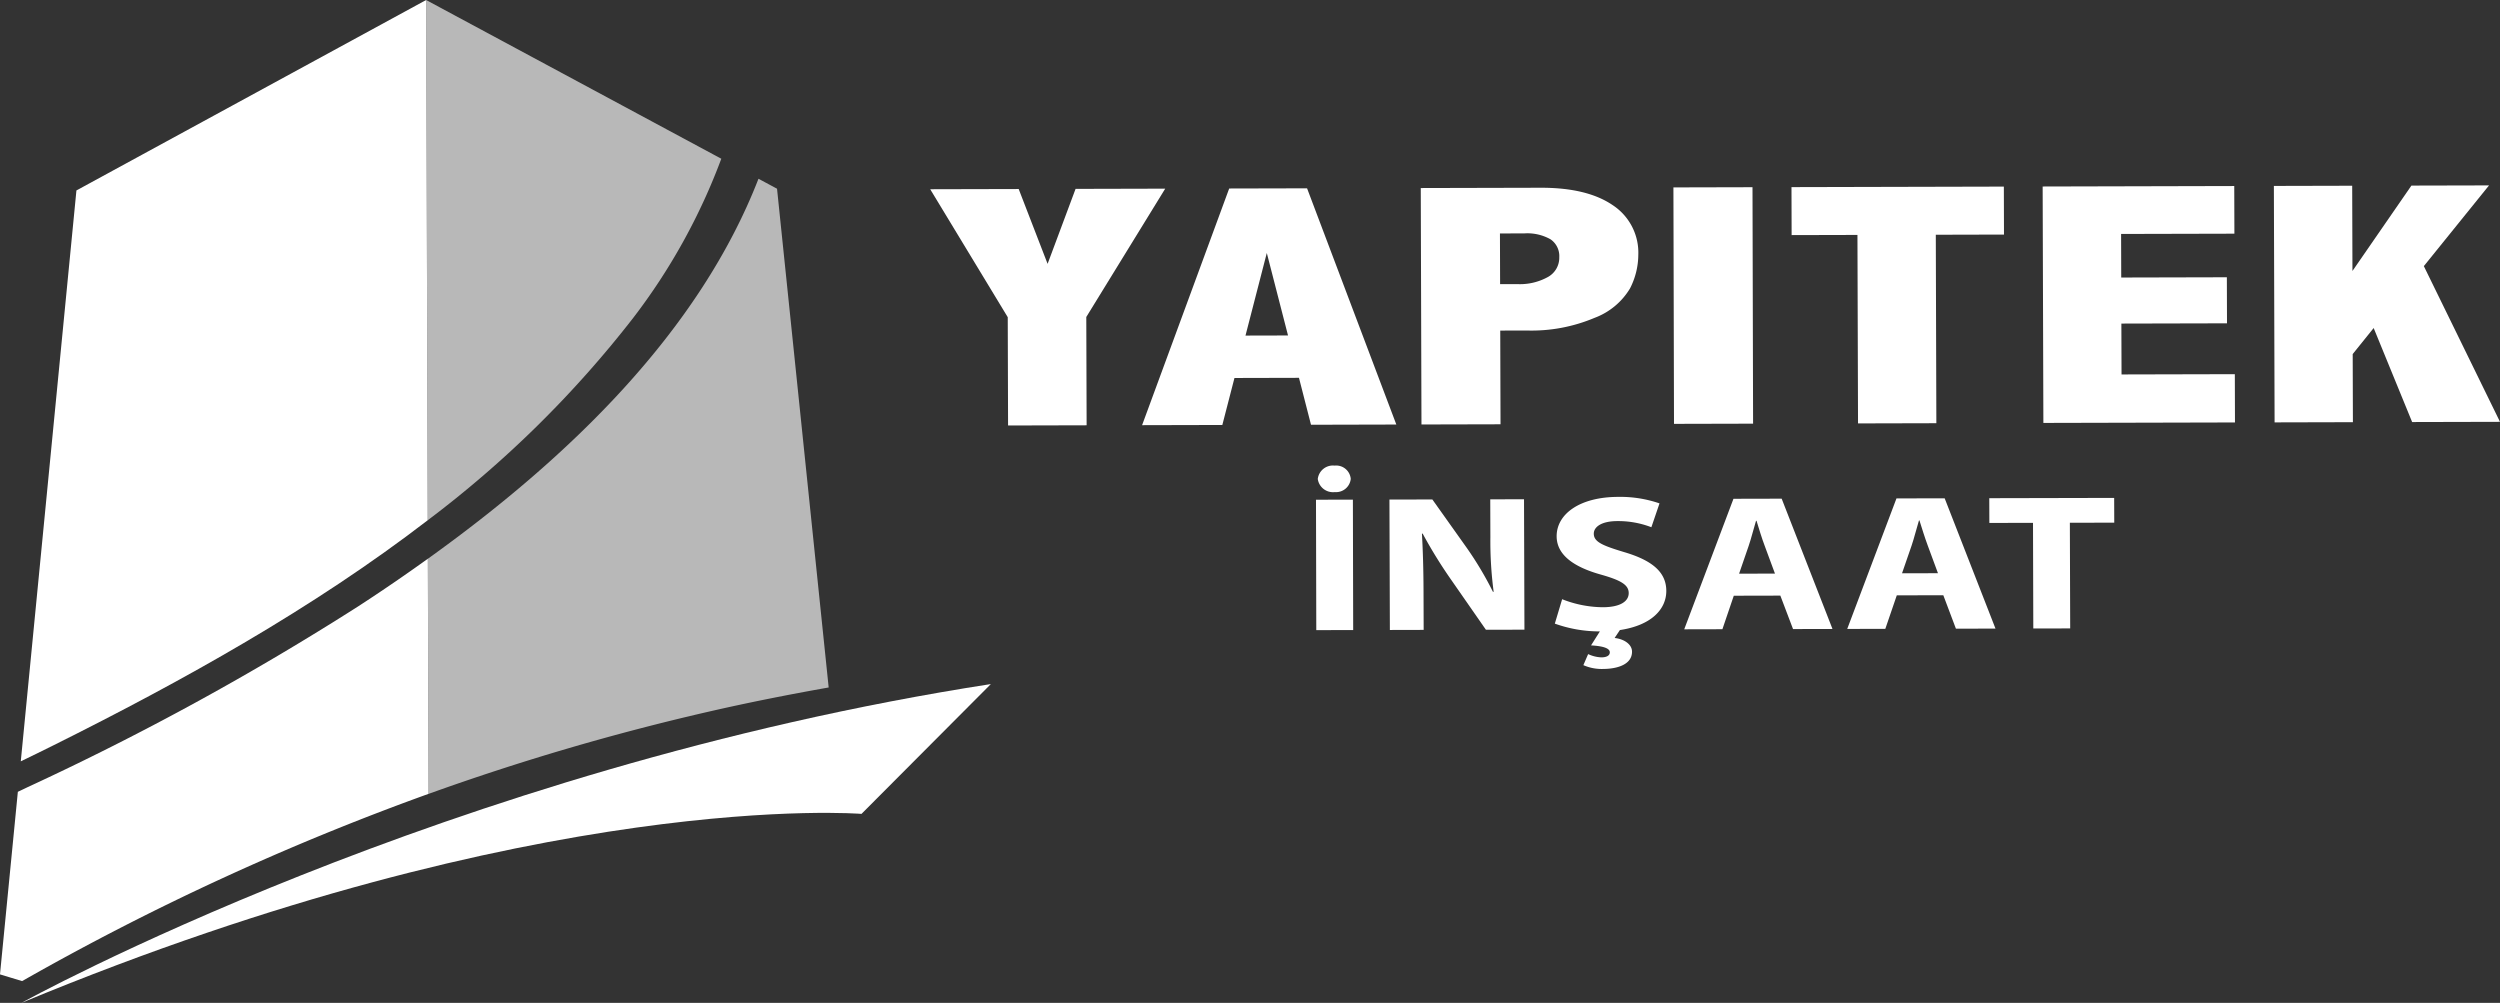
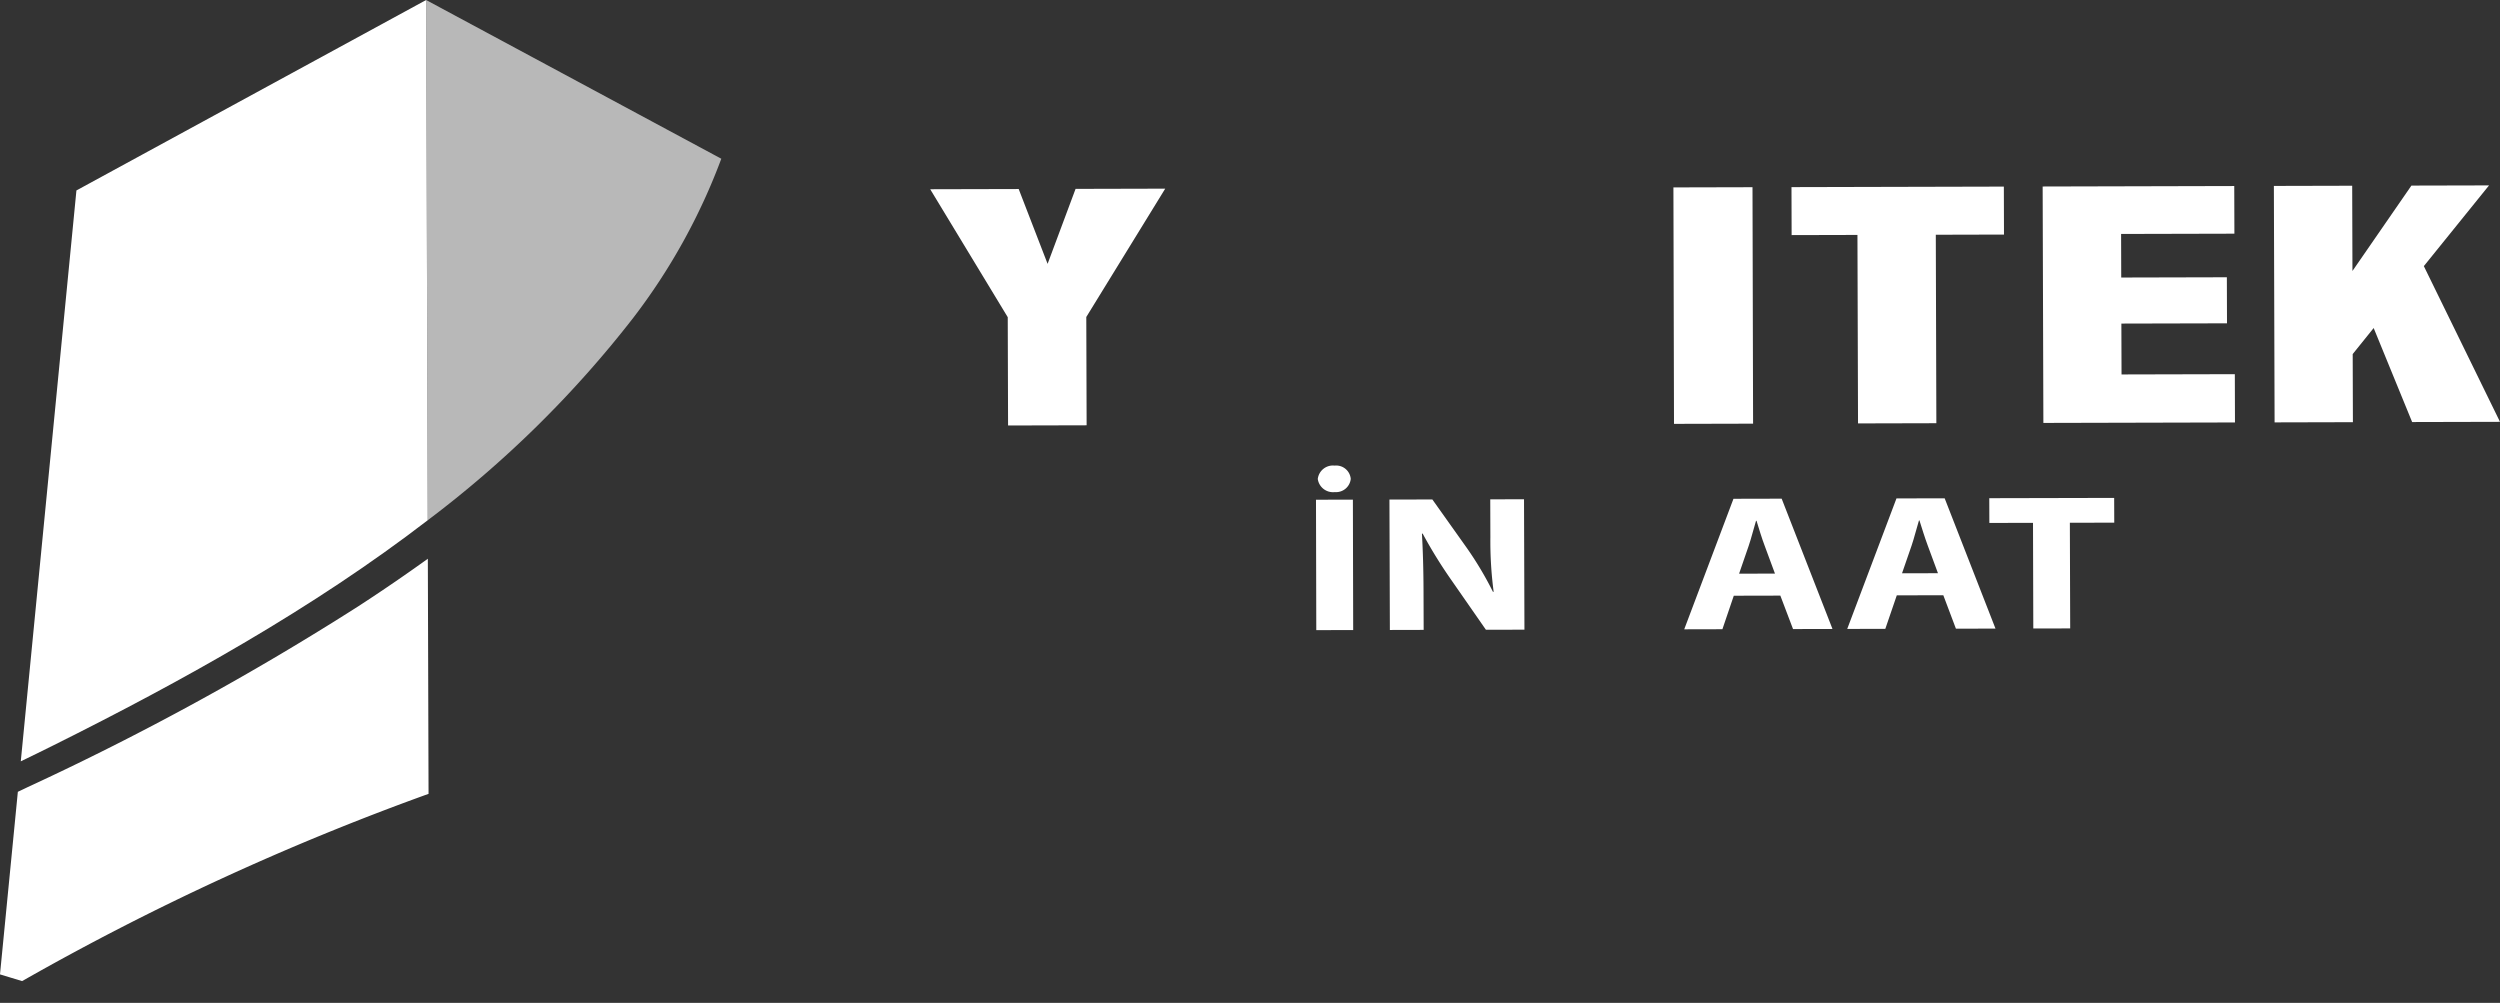
<svg xmlns="http://www.w3.org/2000/svg" width="304.966" height="122.334" viewBox="0 0 304.966 122.334">
  <rect x="0" y="0" width="304.966" height="122.334" fill="#333333" stroke="none" />
  <g data-name="Group 78" transform="translate(-69.701 -67.791)" fill="#fff">
    <path data-name="Path 135" d="M146.955 106.556a132.864 132.864 0 01-25.078 24.7l-.192-63.462 36.006 19.361a74.723 74.723 0 01-10.736 19.4" fill-rule="evenodd" opacity=".65" />
-     <path data-name="Path 136" d="M156.049 154.627a297.967 297.967 0 00-34.071 10.008l-.086-28.681c17.254-12.367 33.074-27.685 40.334-46.357l2.262 1.215 6.3 60.842c-4.936.875-9.849 1.848-14.736 2.973" fill-rule="evenodd" opacity=".65" />
    <path data-name="Path 137" d="M76.183 158.729c-1.311.647-2.617 1.3-3.947 1.935l6.788-69.642 42.662-23.231.192 63.462c-13.95 10.727-29.853 19.583-45.695 27.476" fill-rule="evenodd" />
    <path data-name="Path 138" d="M72.4 187.471l-2.7-.818 2.178-22.273c.381-.18.774-.363 1.148-.546a341.167 341.167 0 0040.384-22.084 215.469 215.469 0 008.481-5.8l.087 28.68A318.365 318.365 0 0072.4 187.471" fill-rule="evenodd" />
-     <path data-name="Path 139" d="M72.325 190.125s51.614-28.561 118.248-38.888l-15.781 15.837s-39.208-3.207-102.467 23.051" fill-rule="evenodd" />
+     <path data-name="Path 139" d="M72.325 190.125l-15.781 15.837s-39.208-3.207-102.467 23.051" fill-rule="evenodd" />
    <path data-name="Path 140" d="M183.174 90.876l10.793-.026 3.527 9.129 3.412-9.147 10.936-.027-9.628 15.655.04 13.212-9.582.024-.04-13.212z" fill-rule="evenodd" />
-     <path data-name="Path 141" d="M219.645 90.786l9.5-.023 10.889 28.816-10.409.026-1.468-5.725-7.869.02-1.48 5.732-9.788.024zm4.589 7.866l-2.6 10.075 5.188-.013z" fill-rule="evenodd" />
-     <path data-name="Path 142" d="M243.015 90.729l14.612-.036q5.665-.014 8.792 2.117a6.933 6.933 0 013.133 6.062 9.074 9.074 0 01-1.014 4.108 8.5 8.5 0 01-4.321 3.584 19.744 19.744 0 01-8.285 1.545l-3.221.008.034 11.431-9.643.024zm9.659 5.539l.019 6.182h2.11a7.046 7.046 0 003.724-.87 2.679 2.679 0 001.384-2.409 2.477 2.477 0 00-1.074-2.192 5.746 5.746 0 00-3.214-.714z" fill-rule="evenodd" />
    <rect data-name="Rectangle 22" width="9.647" height="28.844" transform="rotate(-.142 36714.202 -110444.686)" />
    <path data-name="Path 143" d="M288.238 90.617l25.905-.064.017 5.852-8.318.021.068 22.991-9.556.024-.07-22.991-8.03.02z" fill-rule="evenodd" />
    <path data-name="Path 144" d="M318.877 90.542l23.373-.058.018 5.813-13.821.034.016 5.315 12.885-.032.017 5.618-12.885.031.02 6.206 13.82-.034.017 5.89-23.372.057z" fill-rule="evenodd" />
    <path data-name="Path 145" d="M347.083 90.472l9.554-.024.031 10.4 7.194-10.418 9.468-.023-7.953 9.847 9.29 18.994-10.717.026-4.693-11.468-2.558 3.176.025 8.31-9.553.024z" fill-rule="evenodd" />
    <rect data-name="Rectangle 23" width="4.501" height="15.908" transform="rotate(-.13 56860.392 -101408.17)" />
    <path data-name="Path 146" d="M230.452 126.221a1.861 1.861 0 012.059-1.633 1.783 1.783 0 011.963 1.624 1.806 1.806 0 01-1.952 1.608 1.875 1.875 0 01-2.07-1.6" fill-rule="evenodd" />
    <path data-name="Path 147" d="M239.246 144.639l-.052-15.908 5.235-.013 4.139 5.822a41.524 41.524 0 013.251 5.442h.088a47.031 47.031 0 01-.4-6.633l-.015-4.646 4.118-.01.052 15.909-4.7.011-4.262-6.13a57.516 57.516 0 01-3.459-5.609l-.084.024c.12 2.1.186 4.341.195 6.938l.016 4.793z" fill-rule="evenodd" />
-     <path data-name="Path 148" d="M260.261 140.886a13.754 13.754 0 004.973.979c2.064-.005 3.151-.689 3.148-1.727 0-1-.953-1.557-3.332-2.237-3.3-.912-5.451-2.374-5.459-4.686-.009-2.715 2.813-4.8 7.49-4.81a14.7 14.7 0 015.057.792l-.992 2.909a11.231 11.231 0 00-4.147-.748c-1.937 0-2.88.71-2.877 1.537 0 1.018 1.126 1.463 3.685 2.239 3.505 1.03 5.153 2.489 5.16 4.73s-1.813 4.209-5.66 4.784l-.645.969c1.121.119 2.122.748 2.124 1.67 0 1.537-1.729 2.1-3.551 2.108a5.564 5.564 0 01-2.385-.464l.583-1.35a4.149 4.149 0 001.617.4c.533 0 1.028-.165 1.026-.617s-.674-.751-2.289-.844l1.076-1.706h-.087a16.143 16.143 0 01-5.408-.949z" fill-rule="evenodd" />
    <path data-name="Path 149" d="M281.2 140.461l-1.389 4.086-4.658.011 6.007-15.922 5.88-.014 6.2 15.894-4.813.011-1.548-4.079zm5.022-2.7l-1.248-3.375c-.36-.944-.712-2.125-1-3.065h-.062c-.292.942-.581 2.152-.9 3.069l-1.166 3.382z" fill-rule="evenodd" />
    <path data-name="Path 150" d="M301.084 140.415l-1.4 4.086-4.647.011 6.008-15.921 5.879-.014 6.2 15.894-4.827.011-1.538-4.079zm5.022-2.7l-1.247-3.376c-.352-.944-.717-2.124-1.012-3.064h-.056c-.293.942-.584 2.152-.9 3.069l-1.168 3.381z" fill-rule="evenodd" />
    <path data-name="Path 151" d="M317.7 131.571l-5.324.012-.01-3.019 15.235-.035.011 3.019-5.416.012.041 12.889-4.5.01z" fill-rule="evenodd" />
  </g>
</svg>